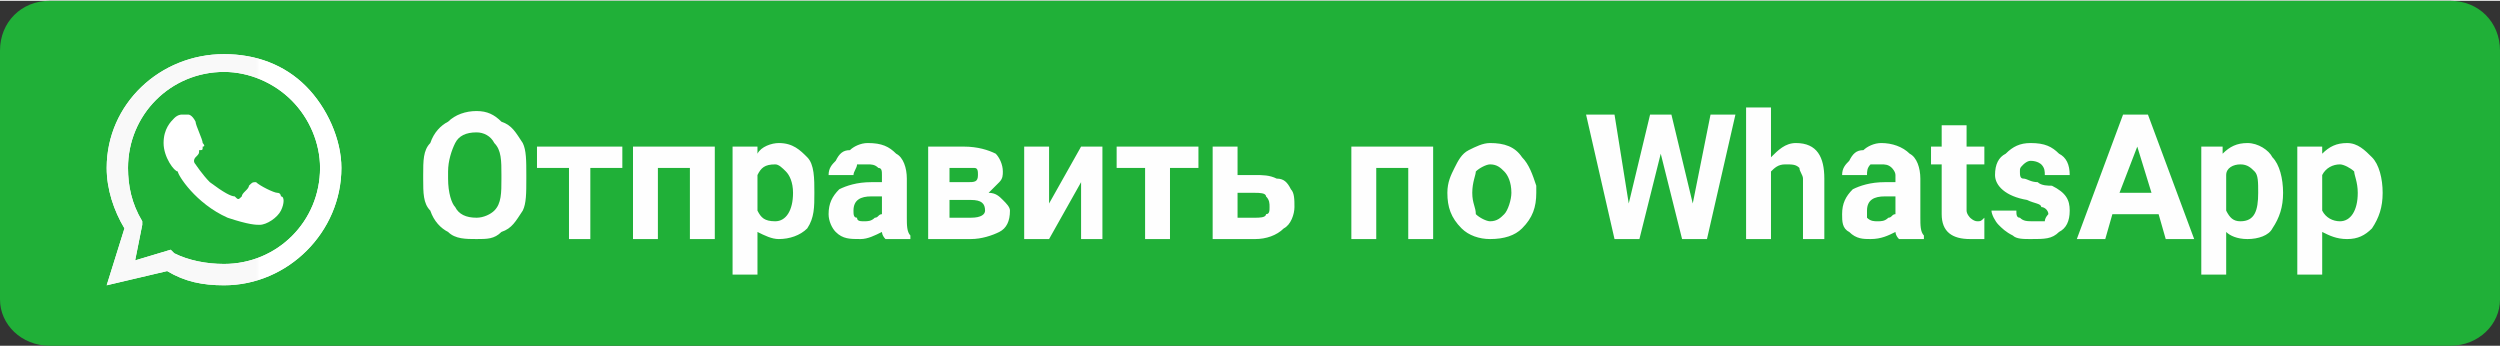
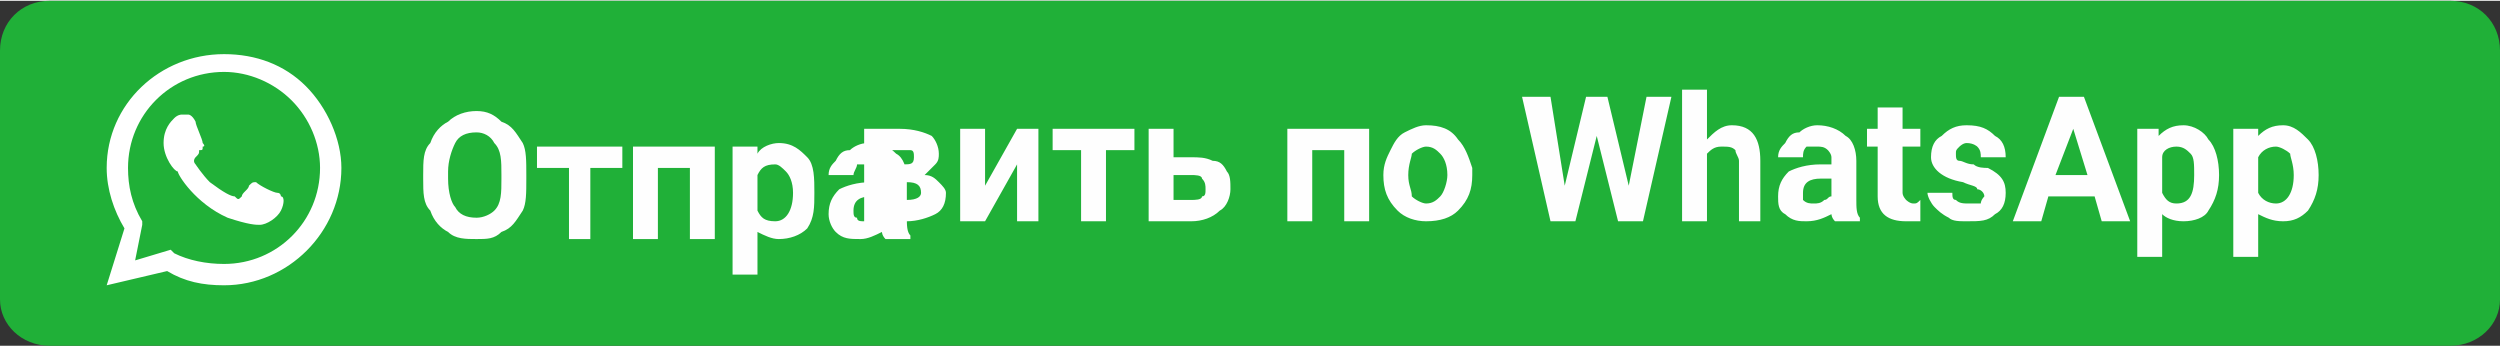
<svg xmlns="http://www.w3.org/2000/svg" xml:space="preserve" width="202px" height="28px" version="1.1" style="shape-rendering:geometricPrecision; text-rendering:geometricPrecision; image-rendering:optimizeQuality; fill-rule:evenodd; clip-rule:evenodd" viewBox="0 0 7.03 0.97">
  <rect x="0" y="0" width="7.03" height="0.97" fill="#333333" stroke="none" />
  <defs>
    <style type="text/css">
   
    .fil0 {fill:#20B038}
    .fil1 {fill:white}
    .fil3 {fill:#FEFEFE;fill-rule:nonzero}
    .fil2 {fill:url(#id0)}
   
  </style>
    <linearGradient id="id0" gradientUnits="userSpaceOnUse" x1="0.72" y1="-0.92" x2="0.73" y2="-0.92">
      <stop offset="0" style="stop-opacity:1; stop-color:#F9F9F9" />
      <stop offset="1" style="stop-opacity:1; stop-color:white" />
    </linearGradient>
  </defs>
  <g id="Layer_x0020_1">
    <path class="fil0" d="M0.14 0l6.75 0c0.08,0 0.14,0.06 0.14,0.14l0 0.7c0,0.07 -0.06,0.13 -0.14,0.13l-6.75 0c-0.08,0 -0.14,-0.06 -0.14,-0.13l0 -0.7c0,-0.08 0.06,-0.14 0.14,-0.14z" />
    <g id="_2317884364064">
      <path class="fil1" d="M0.48 0.7l0.01 0.01c0.04,0.02 0.09,0.03 0.14,0.03l0 0c0.15,0 0.27,-0.12 0.27,-0.27 0,-0.07 -0.03,-0.14 -0.08,-0.19 -0.05,-0.05 -0.12,-0.08 -0.19,-0.08 -0.15,0 -0.27,0.12 -0.27,0.27 0,0.05 0.01,0.1 0.04,0.15l0 0.01 -0.02 0.1 0.1 -0.03zm-0.18 0.1l0.05 -0.16c-0.03,-0.05 -0.05,-0.11 -0.05,-0.17 0,-0.18 0.15,-0.32 0.33,-0.32 0.09,0 0.17,0.03 0.23,0.09 0.06,0.06 0.1,0.15 0.1,0.23 0,0.18 -0.15,0.33 -0.33,0.33 0,0 0,0 0,0l0 0c-0.06,0 -0.11,-0.01 -0.16,-0.04l-0.17 0.04z" />
-       <path class="fil2" d="M0.3 0.47c0,0.06 0.02,0.12 0.05,0.17l-0.05 0.16 0.17 -0.04c0.05,0.03 0.1,0.04 0.16,0.04l0 0c0.18,0 0.33,-0.15 0.33,-0.33 0,-0.08 -0.04,-0.17 -0.1,-0.23 -0.06,-0.06 -0.14,-0.09 -0.23,-0.09 -0.18,0 -0.33,0.14 -0.33,0.32m0.1 0.16l0 -0.01c-0.03,-0.05 -0.04,-0.1 -0.04,-0.15 0,-0.15 0.12,-0.27 0.27,-0.27 0.07,0 0.14,0.03 0.19,0.08 0.05,0.05 0.08,0.12 0.08,0.19 0,0.15 -0.12,0.27 -0.27,0.27l0 0c-0.05,0 -0.1,-0.01 -0.14,-0.03l-0.01 -0.01 -0.1 0.03 0.02 -0.1zm0.23 0.17l0 0 0.09 0c0,0 0,0 0,0m-0.09 0l0 0 0 0z" />
      <g>
        <path class="fil1" d="M0.55 0.34c-0.01,-0.02 -0.02,-0.02 -0.02,-0.02 -0.01,0 -0.01,0 -0.02,0 0,0 -0.01,0 -0.02,0.01 -0.01,0.01 -0.03,0.03 -0.03,0.07 0,0.04 0.03,0.08 0.04,0.08 0,0.01 0.05,0.09 0.14,0.13 0.06,0.02 0.08,0.02 0.09,0.02 0.02,0 0.05,-0.02 0.06,-0.04 0.01,-0.02 0.01,-0.04 0,-0.04 0,0 0,-0.01 -0.01,-0.01 -0.01,0 -0.05,-0.02 -0.06,-0.03 -0.01,0 -0.01,0 -0.02,0.01 0,0.01 -0.02,0.02 -0.02,0.03 -0.01,0.01 -0.01,0.01 -0.02,0 -0.01,0 -0.03,-0.01 -0.07,-0.04 -0.02,-0.02 -0.04,-0.05 -0.04,-0.05 -0.01,-0.01 0,-0.02 0,-0.02 0.01,-0.01 0.01,-0.01 0.01,-0.02 0.01,0 0.01,0 0.01,-0.01 0.01,0 0,-0.01 0,-0.01 0,-0.01 -0.02,-0.05 -0.02,-0.06l0 0zm0 0l0 0 0 0z" />
      </g>
    </g>
-     <path class="fil3" d="M1.48 0.5c0,0.04 0,0.07 -0.01,0.09 -0.02,0.03 -0.03,0.05 -0.06,0.06 -0.02,0.02 -0.04,0.02 -0.07,0.02 -0.03,0 -0.06,0 -0.08,-0.02 -0.02,-0.01 -0.04,-0.03 -0.05,-0.06 -0.02,-0.02 -0.02,-0.05 -0.02,-0.09l0 -0.01c0,-0.04 0,-0.07 0.02,-0.09 0.01,-0.03 0.03,-0.05 0.05,-0.06 0.02,-0.02 0.05,-0.03 0.08,-0.03 0.03,0 0.05,0.01 0.07,0.03 0.03,0.01 0.04,0.03 0.06,0.06 0.01,0.02 0.01,0.05 0.01,0.09l0 0.01zm-0.07 -0.01c0,-0.04 0,-0.07 -0.02,-0.09 -0.01,-0.02 -0.03,-0.03 -0.05,-0.03 -0.03,0 -0.05,0.01 -0.06,0.03 -0.01,0.02 -0.02,0.05 -0.02,0.08l0 0.02c0,0.04 0.01,0.07 0.02,0.08 0.01,0.02 0.03,0.03 0.06,0.03 0.02,0 0.04,-0.01 0.05,-0.02 0.02,-0.02 0.02,-0.05 0.02,-0.09l0 -0.01zm0.34 -0.02l-0.09 0 0 0.2 -0.06 0 0 -0.2 -0.09 0 0 -0.06 0.24 0 0 0.06zm0.26 0.2l-0.07 0 0 -0.2 -0.09 0 0 0.2 -0.07 0 0 -0.26 0.23 0 0 0.26zm0.28 -0.13c0,0.04 0,0.07 -0.02,0.1 -0.02,0.02 -0.05,0.03 -0.08,0.03 -0.02,0 -0.04,-0.01 -0.06,-0.02l0 0.12 -0.07 0 0 -0.36 0.07 0 0 0.02c0.01,-0.02 0.04,-0.03 0.06,-0.03 0.04,0 0.06,0.02 0.08,0.04 0.02,0.02 0.02,0.06 0.02,0.1l0 0zm-0.06 0c0,-0.03 -0.01,-0.05 -0.02,-0.06 -0.01,-0.01 -0.02,-0.02 -0.03,-0.02 -0.03,0 -0.04,0.01 -0.05,0.03l0 0.1c0.01,0.02 0.02,0.03 0.05,0.03 0.03,0 0.05,-0.03 0.05,-0.08zm0.26 0.13c-0.01,-0.01 -0.01,-0.02 -0.01,-0.02 -0.02,0.01 -0.04,0.02 -0.06,0.02 -0.03,0 -0.05,0 -0.07,-0.02 -0.01,-0.01 -0.02,-0.03 -0.02,-0.05 0,-0.03 0.01,-0.05 0.03,-0.07 0.02,-0.01 0.05,-0.02 0.09,-0.02l0.03 0 0 -0.02c0,-0.01 0,-0.02 -0.01,-0.02 -0.01,-0.01 -0.02,-0.01 -0.03,-0.01 -0.01,0 -0.02,0 -0.03,0 0,0.01 -0.01,0.02 -0.01,0.03l-0.07 0c0,-0.02 0.01,-0.03 0.02,-0.04 0.01,-0.02 0.02,-0.03 0.04,-0.03 0.01,-0.01 0.03,-0.02 0.05,-0.02 0.04,0 0.06,0.01 0.08,0.03 0.02,0.01 0.03,0.04 0.03,0.07l0 0.11c0,0.02 0,0.04 0.01,0.05l0 0.01 -0.07 0zm-0.06 -0.05c0.01,0 0.02,0 0.03,-0.01 0.01,0 0.01,-0.01 0.02,-0.01l0 -0.05 -0.03 0c-0.03,0 -0.05,0.01 -0.05,0.04l0 0c0,0.01 0,0.02 0.01,0.02 0,0.01 0.01,0.01 0.02,0.01zm0.18 0.05l0 -0.26 0.1 0c0.04,0 0.07,0.01 0.09,0.02 0.01,0.01 0.02,0.03 0.02,0.05 0,0.01 0,0.02 -0.01,0.03 -0.01,0.01 -0.02,0.02 -0.03,0.03 0.02,0 0.03,0.01 0.04,0.02 0.01,0.01 0.02,0.02 0.02,0.03 0,0.03 -0.01,0.05 -0.03,0.06 -0.02,0.01 -0.05,0.02 -0.08,0.02l-0.12 0zm0.06 -0.11l0 0.05 0.06 0c0.03,0 0.04,-0.01 0.04,-0.02 0,-0.02 -0.01,-0.03 -0.04,-0.03l-0.06 0zm0 -0.05l0.05 0c0.02,0 0.03,0 0.03,-0.02 0,-0.01 0,-0.02 -0.01,-0.02 0,0 -0.01,0 -0.03,0l-0.04 0 0 0.04zm0.37 -0.1l0.06 0 0 0.26 -0.06 0 0 -0.16 -0.09 0.16 -0.07 0 0 -0.26 0.07 0 0 0.16 0.09 -0.16zm0.33 0.06l-0.08 0 0 0.2 -0.07 0 0 -0.2 -0.08 0 0 -0.06 0.23 0 0 0.06zm0.11 0.02l0.05 0c0.02,0 0.04,0 0.06,0.01 0.02,0 0.03,0.01 0.04,0.03 0.01,0.01 0.01,0.03 0.01,0.05 0,0.02 -0.01,0.05 -0.03,0.06 -0.02,0.02 -0.05,0.03 -0.08,0.03l-0.12 0 0 -0.26 0.07 0 0 0.08zm0 0.05l0 0.07 0.05 0c0.01,0 0.03,0 0.03,-0.01 0.01,0 0.01,-0.01 0.01,-0.02 0,-0.01 0,-0.02 -0.01,-0.03 0,-0.01 -0.02,-0.01 -0.03,-0.01l-0.05 0zm0.55 0.13l-0.07 0 0 -0.2 -0.09 0 0 0.2 -0.07 0 0 -0.26 0.23 0 0 0.26zm0.04 -0.13c0,-0.03 0.01,-0.05 0.02,-0.07 0.01,-0.02 0.02,-0.04 0.04,-0.05 0.02,-0.01 0.04,-0.02 0.06,-0.02 0.04,0 0.07,0.01 0.09,0.04 0.02,0.02 0.03,0.05 0.04,0.08l0 0.02c0,0.04 -0.01,0.07 -0.04,0.1 -0.02,0.02 -0.05,0.03 -0.09,0.03 -0.03,0 -0.06,-0.01 -0.08,-0.03 -0.03,-0.03 -0.04,-0.06 -0.04,-0.1l0 0zm0.07 0c0,0.03 0.01,0.04 0.01,0.06 0.01,0.01 0.03,0.02 0.04,0.02 0.02,0 0.03,-0.01 0.04,-0.02 0.01,-0.01 0.02,-0.04 0.02,-0.06 0,-0.03 -0.01,-0.05 -0.02,-0.06 -0.01,-0.01 -0.02,-0.02 -0.04,-0.02 -0.01,0 -0.03,0.01 -0.04,0.02 0,0.01 -0.01,0.03 -0.01,0.06zm0.62 0.03l0.05 -0.25 0.07 0 -0.08 0.35 -0.07 0 -0.06 -0.24 -0.06 0.24 -0.07 0 -0.08 -0.35 0.08 0 0.04 0.25 0.06 -0.25 0.06 0 0.06 0.25zm0.22 -0.13c0.02,-0.02 0.04,-0.04 0.07,-0.04 0.06,0 0.08,0.04 0.08,0.1l0 0.17 -0.06 0 0 -0.17c0,-0.01 -0.01,-0.02 -0.01,-0.03 -0.01,-0.01 -0.02,-0.01 -0.04,-0.01 -0.02,0 -0.03,0.01 -0.04,0.02l0 0.19 -0.07 0 0 -0.37 0.07 0 0 0.14zm0.36 0.23c-0.01,-0.01 -0.01,-0.02 -0.01,-0.02 -0.02,0.01 -0.04,0.02 -0.07,0.02 -0.02,0 -0.04,0 -0.06,-0.02 -0.02,-0.01 -0.02,-0.03 -0.02,-0.05 0,-0.03 0.01,-0.05 0.03,-0.07 0.02,-0.01 0.05,-0.02 0.09,-0.02l0.03 0 0 -0.02c0,-0.01 -0.01,-0.02 -0.01,-0.02 -0.01,-0.01 -0.02,-0.01 -0.03,-0.01 -0.01,0 -0.02,0 -0.03,0 -0.01,0.01 -0.01,0.02 -0.01,0.03l-0.07 0c0,-0.02 0.01,-0.03 0.02,-0.04 0.01,-0.02 0.02,-0.03 0.04,-0.03 0.01,-0.01 0.03,-0.02 0.05,-0.02 0.03,0 0.06,0.01 0.08,0.03 0.02,0.01 0.03,0.04 0.03,0.07l0 0.11c0,0.02 0,0.04 0.01,0.05l0 0.01 -0.07 0zm-0.06 -0.05c0.01,0 0.02,0 0.03,-0.01 0.01,0 0.01,-0.01 0.02,-0.01l0 -0.05 -0.03 0c-0.03,0 -0.05,0.01 -0.05,0.04l0 0c0,0.01 0,0.02 0,0.02 0.01,0.01 0.02,0.01 0.03,0.01zm0.25 -0.27l0 0.06 0.05 0 0 0.05 -0.05 0 0 0.13c0,0.01 0.01,0.02 0.01,0.02 0,0 0.01,0.01 0.02,0.01 0.01,0 0.01,0 0.02,-0.01l0 0.06c-0.01,0 -0.03,0 -0.04,0 -0.05,0 -0.08,-0.02 -0.08,-0.07l0 -0.14 -0.03 0 0 -0.05 0.03 0 0 -0.06 0.07 0zm0.23 0.25c0,-0.01 -0.01,-0.02 -0.02,-0.02 0,-0.01 -0.02,-0.01 -0.04,-0.02 -0.06,-0.01 -0.09,-0.04 -0.09,-0.07 0,-0.03 0.01,-0.05 0.03,-0.06 0.02,-0.02 0.04,-0.03 0.07,-0.03 0.04,0 0.06,0.01 0.08,0.03 0.02,0.01 0.03,0.03 0.03,0.06l-0.07 0c0,-0.01 0,-0.02 -0.01,-0.03 0,0 -0.01,-0.01 -0.03,-0.01 -0.01,0 -0.02,0.01 -0.02,0.01 -0.01,0.01 -0.01,0.01 -0.01,0.02 0,0.01 0,0.02 0.01,0.02 0.01,0 0.02,0.01 0.04,0.01 0.01,0.01 0.03,0.01 0.04,0.01 0.04,0.02 0.05,0.04 0.05,0.07 0,0.03 -0.01,0.05 -0.03,0.06 -0.02,0.02 -0.04,0.02 -0.08,0.02 -0.02,0 -0.04,0 -0.05,-0.01 -0.02,-0.01 -0.03,-0.02 -0.04,-0.03 -0.01,-0.01 -0.02,-0.03 -0.02,-0.04l0.07 0c0,0.01 0,0.02 0.01,0.02 0.01,0.01 0.02,0.01 0.04,0.01 0.01,0 0.02,0 0.03,0 0,-0.01 0.01,-0.02 0.01,-0.02zm0.31 0l-0.13 0 -0.02 0.07 -0.08 0 0.13 -0.35 0.07 0 0.13 0.35 -0.08 0 -0.02 -0.07zm-0.11 -0.06l0.09 0 -0.04 -0.13 -0.05 0.13zm0.46 0c0,0.04 -0.01,0.07 -0.03,0.1 -0.01,0.02 -0.04,0.03 -0.07,0.03 -0.03,0 -0.05,-0.01 -0.06,-0.02l0 0.12 -0.07 0 0 -0.36 0.06 0 0 0.02c0.02,-0.02 0.04,-0.03 0.07,-0.03 0.03,0 0.06,0.02 0.07,0.04 0.02,0.02 0.03,0.06 0.03,0.1l0 0zm-0.07 0c0,-0.03 0,-0.05 -0.01,-0.06 -0.01,-0.01 -0.02,-0.02 -0.04,-0.02 -0.02,0 -0.04,0.01 -0.04,0.03l0 0.1c0.01,0.02 0.02,0.03 0.04,0.03 0.04,0 0.05,-0.03 0.05,-0.08zm0.35 0c0,0.04 -0.01,0.07 -0.03,0.1 -0.02,0.02 -0.04,0.03 -0.07,0.03 -0.03,0 -0.05,-0.01 -0.07,-0.02l0 0.12 -0.07 0 0 -0.36 0.07 0 0 0.02c0.02,-0.02 0.04,-0.03 0.07,-0.03 0.03,0 0.05,0.02 0.07,0.04 0.02,0.02 0.03,0.06 0.03,0.1l0 0zm-0.07 0c0,-0.03 -0.01,-0.05 -0.01,-0.06 -0.01,-0.01 -0.03,-0.02 -0.04,-0.02 -0.02,0 -0.04,0.01 -0.05,0.03l0 0.1c0.01,0.02 0.03,0.03 0.05,0.03 0.03,0 0.05,-0.03 0.05,-0.08z" />
+     <path class="fil3" d="M1.48 0.5c0,0.04 0,0.07 -0.01,0.09 -0.02,0.03 -0.03,0.05 -0.06,0.06 -0.02,0.02 -0.04,0.02 -0.07,0.02 -0.03,0 -0.06,0 -0.08,-0.02 -0.02,-0.01 -0.04,-0.03 -0.05,-0.06 -0.02,-0.02 -0.02,-0.05 -0.02,-0.09l0 -0.01c0,-0.04 0,-0.07 0.02,-0.09 0.01,-0.03 0.03,-0.05 0.05,-0.06 0.02,-0.02 0.05,-0.03 0.08,-0.03 0.03,0 0.05,0.01 0.07,0.03 0.03,0.01 0.04,0.03 0.06,0.06 0.01,0.02 0.01,0.05 0.01,0.09l0 0.01zm-0.07 -0.01c0,-0.04 0,-0.07 -0.02,-0.09 -0.01,-0.02 -0.03,-0.03 -0.05,-0.03 -0.03,0 -0.05,0.01 -0.06,0.03 -0.01,0.02 -0.02,0.05 -0.02,0.08l0 0.02c0,0.04 0.01,0.07 0.02,0.08 0.01,0.02 0.03,0.03 0.06,0.03 0.02,0 0.04,-0.01 0.05,-0.02 0.02,-0.02 0.02,-0.05 0.02,-0.09l0 -0.01zm0.34 -0.02l-0.09 0 0 0.2 -0.06 0 0 -0.2 -0.09 0 0 -0.06 0.24 0 0 0.06zm0.26 0.2l-0.07 0 0 -0.2 -0.09 0 0 0.2 -0.07 0 0 -0.26 0.23 0 0 0.26zm0.28 -0.13c0,0.04 0,0.07 -0.02,0.1 -0.02,0.02 -0.05,0.03 -0.08,0.03 -0.02,0 -0.04,-0.01 -0.06,-0.02l0 0.12 -0.07 0 0 -0.36 0.07 0 0 0.02c0.01,-0.02 0.04,-0.03 0.06,-0.03 0.04,0 0.06,0.02 0.08,0.04 0.02,0.02 0.02,0.06 0.02,0.1l0 0zm-0.06 0c0,-0.03 -0.01,-0.05 -0.02,-0.06 -0.01,-0.01 -0.02,-0.02 -0.03,-0.02 -0.03,0 -0.04,0.01 -0.05,0.03l0 0.1c0.01,0.02 0.02,0.03 0.05,0.03 0.03,0 0.05,-0.03 0.05,-0.08zm0.26 0.13c-0.01,-0.01 -0.01,-0.02 -0.01,-0.02 -0.02,0.01 -0.04,0.02 -0.06,0.02 -0.03,0 -0.05,0 -0.07,-0.02 -0.01,-0.01 -0.02,-0.03 -0.02,-0.05 0,-0.03 0.01,-0.05 0.03,-0.07 0.02,-0.01 0.05,-0.02 0.09,-0.02l0.03 0 0 -0.02c0,-0.01 0,-0.02 -0.01,-0.02 -0.01,-0.01 -0.02,-0.01 -0.03,-0.01 -0.01,0 -0.02,0 -0.03,0 0,0.01 -0.01,0.02 -0.01,0.03l-0.07 0c0,-0.02 0.01,-0.03 0.02,-0.04 0.01,-0.02 0.02,-0.03 0.04,-0.03 0.01,-0.01 0.03,-0.02 0.05,-0.02 0.04,0 0.06,0.01 0.08,0.03 0.02,0.01 0.03,0.04 0.03,0.07l0 0.11c0,0.02 0,0.04 0.01,0.05l0 0.01 -0.07 0zm-0.06 -0.05c0.01,0 0.02,0 0.03,-0.01 0.01,0 0.01,-0.01 0.02,-0.01l0 -0.05 -0.03 0c-0.03,0 -0.05,0.01 -0.05,0.04l0 0c0,0.01 0,0.02 0.01,0.02 0,0.01 0.01,0.01 0.02,0.01zl0 -0.26 0.1 0c0.04,0 0.07,0.01 0.09,0.02 0.01,0.01 0.02,0.03 0.02,0.05 0,0.01 0,0.02 -0.01,0.03 -0.01,0.01 -0.02,0.02 -0.03,0.03 0.02,0 0.03,0.01 0.04,0.02 0.01,0.01 0.02,0.02 0.02,0.03 0,0.03 -0.01,0.05 -0.03,0.06 -0.02,0.01 -0.05,0.02 -0.08,0.02l-0.12 0zm0.06 -0.11l0 0.05 0.06 0c0.03,0 0.04,-0.01 0.04,-0.02 0,-0.02 -0.01,-0.03 -0.04,-0.03l-0.06 0zm0 -0.05l0.05 0c0.02,0 0.03,0 0.03,-0.02 0,-0.01 0,-0.02 -0.01,-0.02 0,0 -0.01,0 -0.03,0l-0.04 0 0 0.04zm0.37 -0.1l0.06 0 0 0.26 -0.06 0 0 -0.16 -0.09 0.16 -0.07 0 0 -0.26 0.07 0 0 0.16 0.09 -0.16zm0.33 0.06l-0.08 0 0 0.2 -0.07 0 0 -0.2 -0.08 0 0 -0.06 0.23 0 0 0.06zm0.11 0.02l0.05 0c0.02,0 0.04,0 0.06,0.01 0.02,0 0.03,0.01 0.04,0.03 0.01,0.01 0.01,0.03 0.01,0.05 0,0.02 -0.01,0.05 -0.03,0.06 -0.02,0.02 -0.05,0.03 -0.08,0.03l-0.12 0 0 -0.26 0.07 0 0 0.08zm0 0.05l0 0.07 0.05 0c0.01,0 0.03,0 0.03,-0.01 0.01,0 0.01,-0.01 0.01,-0.02 0,-0.01 0,-0.02 -0.01,-0.03 0,-0.01 -0.02,-0.01 -0.03,-0.01l-0.05 0zm0.55 0.13l-0.07 0 0 -0.2 -0.09 0 0 0.2 -0.07 0 0 -0.26 0.23 0 0 0.26zm0.04 -0.13c0,-0.03 0.01,-0.05 0.02,-0.07 0.01,-0.02 0.02,-0.04 0.04,-0.05 0.02,-0.01 0.04,-0.02 0.06,-0.02 0.04,0 0.07,0.01 0.09,0.04 0.02,0.02 0.03,0.05 0.04,0.08l0 0.02c0,0.04 -0.01,0.07 -0.04,0.1 -0.02,0.02 -0.05,0.03 -0.09,0.03 -0.03,0 -0.06,-0.01 -0.08,-0.03 -0.03,-0.03 -0.04,-0.06 -0.04,-0.1l0 0zm0.07 0c0,0.03 0.01,0.04 0.01,0.06 0.01,0.01 0.03,0.02 0.04,0.02 0.02,0 0.03,-0.01 0.04,-0.02 0.01,-0.01 0.02,-0.04 0.02,-0.06 0,-0.03 -0.01,-0.05 -0.02,-0.06 -0.01,-0.01 -0.02,-0.02 -0.04,-0.02 -0.01,0 -0.03,0.01 -0.04,0.02 0,0.01 -0.01,0.03 -0.01,0.06zm0.62 0.03l0.05 -0.25 0.07 0 -0.08 0.35 -0.07 0 -0.06 -0.24 -0.06 0.24 -0.07 0 -0.08 -0.35 0.08 0 0.04 0.25 0.06 -0.25 0.06 0 0.06 0.25zm0.22 -0.13c0.02,-0.02 0.04,-0.04 0.07,-0.04 0.06,0 0.08,0.04 0.08,0.1l0 0.17 -0.06 0 0 -0.17c0,-0.01 -0.01,-0.02 -0.01,-0.03 -0.01,-0.01 -0.02,-0.01 -0.04,-0.01 -0.02,0 -0.03,0.01 -0.04,0.02l0 0.19 -0.07 0 0 -0.37 0.07 0 0 0.14zm0.36 0.23c-0.01,-0.01 -0.01,-0.02 -0.01,-0.02 -0.02,0.01 -0.04,0.02 -0.07,0.02 -0.02,0 -0.04,0 -0.06,-0.02 -0.02,-0.01 -0.02,-0.03 -0.02,-0.05 0,-0.03 0.01,-0.05 0.03,-0.07 0.02,-0.01 0.05,-0.02 0.09,-0.02l0.03 0 0 -0.02c0,-0.01 -0.01,-0.02 -0.01,-0.02 -0.01,-0.01 -0.02,-0.01 -0.03,-0.01 -0.01,0 -0.02,0 -0.03,0 -0.01,0.01 -0.01,0.02 -0.01,0.03l-0.07 0c0,-0.02 0.01,-0.03 0.02,-0.04 0.01,-0.02 0.02,-0.03 0.04,-0.03 0.01,-0.01 0.03,-0.02 0.05,-0.02 0.03,0 0.06,0.01 0.08,0.03 0.02,0.01 0.03,0.04 0.03,0.07l0 0.11c0,0.02 0,0.04 0.01,0.05l0 0.01 -0.07 0zm-0.06 -0.05c0.01,0 0.02,0 0.03,-0.01 0.01,0 0.01,-0.01 0.02,-0.01l0 -0.05 -0.03 0c-0.03,0 -0.05,0.01 -0.05,0.04l0 0c0,0.01 0,0.02 0,0.02 0.01,0.01 0.02,0.01 0.03,0.01zm0.25 -0.27l0 0.06 0.05 0 0 0.05 -0.05 0 0 0.13c0,0.01 0.01,0.02 0.01,0.02 0,0 0.01,0.01 0.02,0.01 0.01,0 0.01,0 0.02,-0.01l0 0.06c-0.01,0 -0.03,0 -0.04,0 -0.05,0 -0.08,-0.02 -0.08,-0.07l0 -0.14 -0.03 0 0 -0.05 0.03 0 0 -0.06 0.07 0zm0.23 0.25c0,-0.01 -0.01,-0.02 -0.02,-0.02 0,-0.01 -0.02,-0.01 -0.04,-0.02 -0.06,-0.01 -0.09,-0.04 -0.09,-0.07 0,-0.03 0.01,-0.05 0.03,-0.06 0.02,-0.02 0.04,-0.03 0.07,-0.03 0.04,0 0.06,0.01 0.08,0.03 0.02,0.01 0.03,0.03 0.03,0.06l-0.07 0c0,-0.01 0,-0.02 -0.01,-0.03 0,0 -0.01,-0.01 -0.03,-0.01 -0.01,0 -0.02,0.01 -0.02,0.01 -0.01,0.01 -0.01,0.01 -0.01,0.02 0,0.01 0,0.02 0.01,0.02 0.01,0 0.02,0.01 0.04,0.01 0.01,0.01 0.03,0.01 0.04,0.01 0.04,0.02 0.05,0.04 0.05,0.07 0,0.03 -0.01,0.05 -0.03,0.06 -0.02,0.02 -0.04,0.02 -0.08,0.02 -0.02,0 -0.04,0 -0.05,-0.01 -0.02,-0.01 -0.03,-0.02 -0.04,-0.03 -0.01,-0.01 -0.02,-0.03 -0.02,-0.04l0.07 0c0,0.01 0,0.02 0.01,0.02 0.01,0.01 0.02,0.01 0.04,0.01 0.01,0 0.02,0 0.03,0 0,-0.01 0.01,-0.02 0.01,-0.02zm0.31 0l-0.13 0 -0.02 0.07 -0.08 0 0.13 -0.35 0.07 0 0.13 0.35 -0.08 0 -0.02 -0.07zm-0.11 -0.06l0.09 0 -0.04 -0.13 -0.05 0.13zm0.46 0c0,0.04 -0.01,0.07 -0.03,0.1 -0.01,0.02 -0.04,0.03 -0.07,0.03 -0.03,0 -0.05,-0.01 -0.06,-0.02l0 0.12 -0.07 0 0 -0.36 0.06 0 0 0.02c0.02,-0.02 0.04,-0.03 0.07,-0.03 0.03,0 0.06,0.02 0.07,0.04 0.02,0.02 0.03,0.06 0.03,0.1l0 0zm-0.07 0c0,-0.03 0,-0.05 -0.01,-0.06 -0.01,-0.01 -0.02,-0.02 -0.04,-0.02 -0.02,0 -0.04,0.01 -0.04,0.03l0 0.1c0.01,0.02 0.02,0.03 0.04,0.03 0.04,0 0.05,-0.03 0.05,-0.08zm0.35 0c0,0.04 -0.01,0.07 -0.03,0.1 -0.02,0.02 -0.04,0.03 -0.07,0.03 -0.03,0 -0.05,-0.01 -0.07,-0.02l0 0.12 -0.07 0 0 -0.36 0.07 0 0 0.02c0.02,-0.02 0.04,-0.03 0.07,-0.03 0.03,0 0.05,0.02 0.07,0.04 0.02,0.02 0.03,0.06 0.03,0.1l0 0zm-0.07 0c0,-0.03 -0.01,-0.05 -0.01,-0.06 -0.01,-0.01 -0.03,-0.02 -0.04,-0.02 -0.02,0 -0.04,0.01 -0.05,0.03l0 0.1c0.01,0.02 0.03,0.03 0.05,0.03 0.03,0 0.05,-0.03 0.05,-0.08z" />
  </g>
</svg>